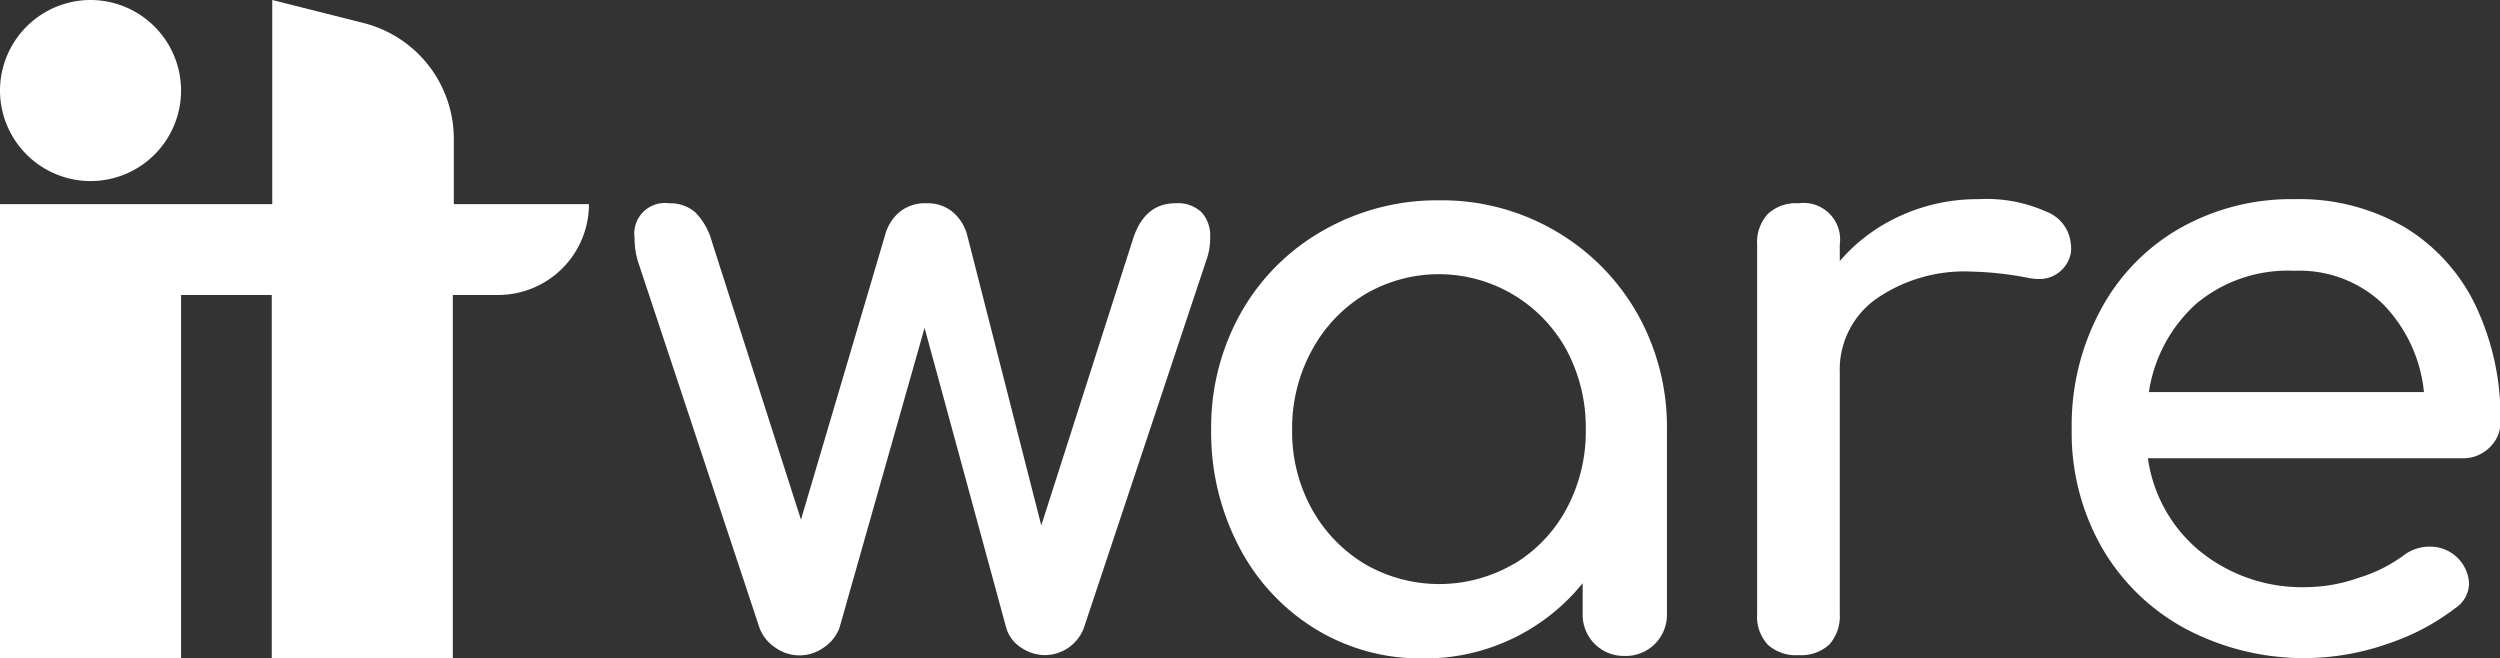
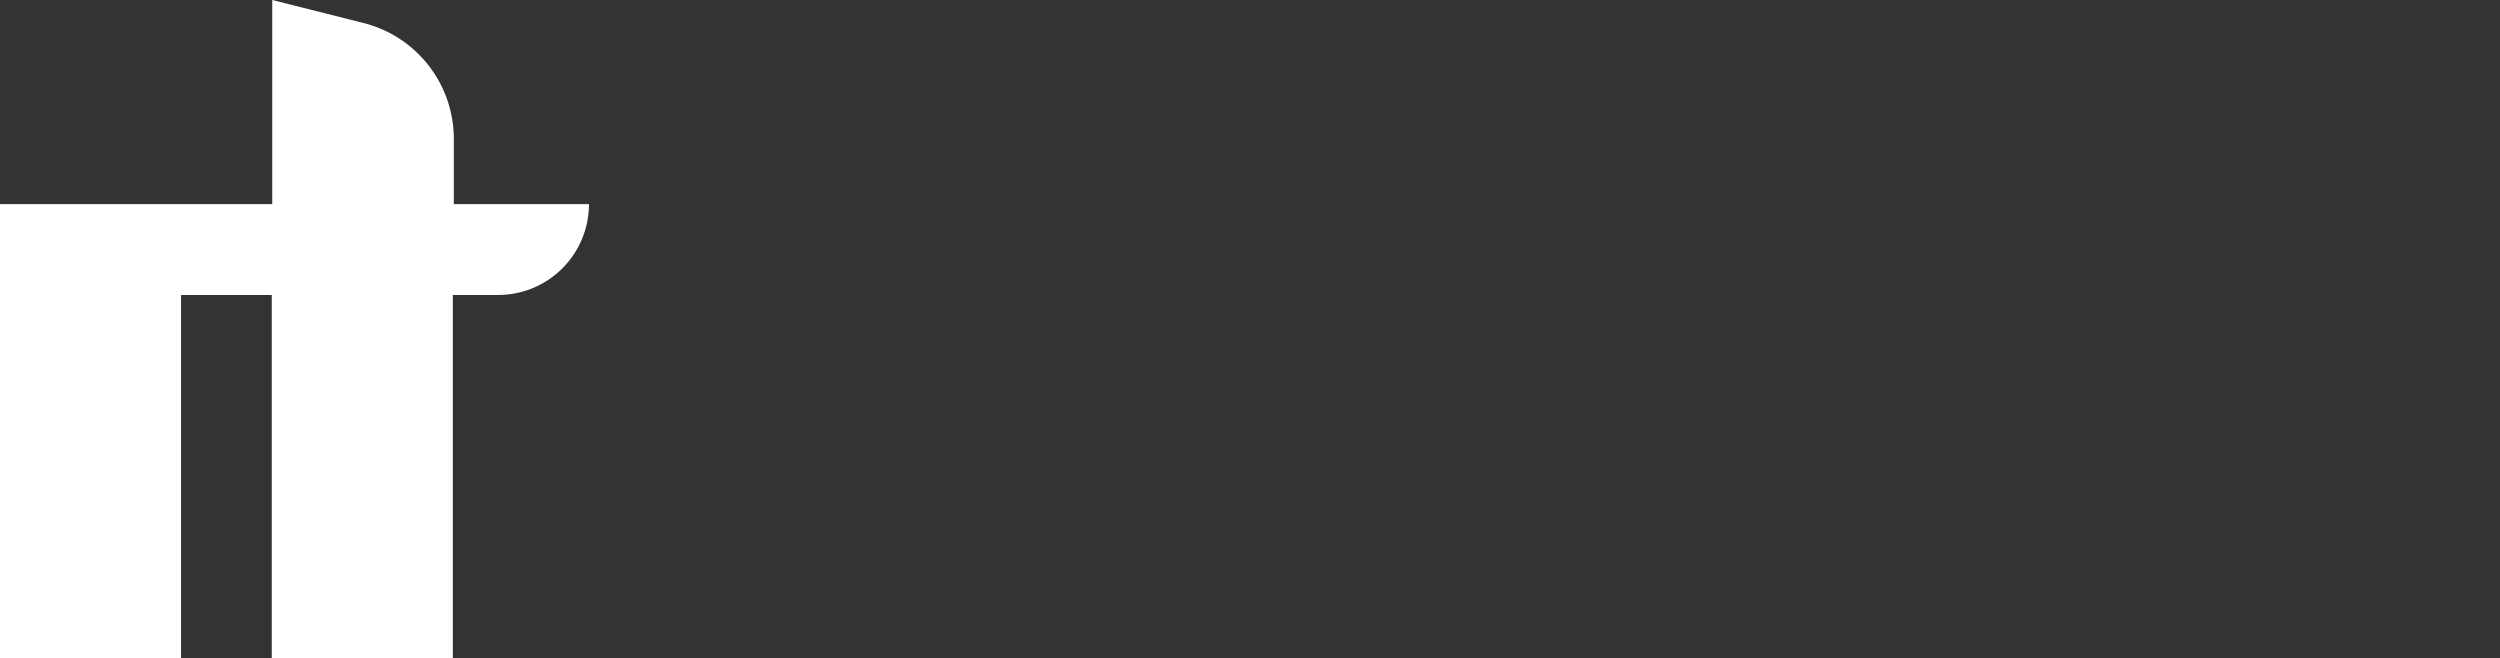
<svg xmlns="http://www.w3.org/2000/svg" viewBox="0 0 151.88 40">
  <rect x="0" y="0" width="151.88" height="40" fill="#333333" stroke="none" />
  <defs>
    <style>.cls-1{fill:#fff;}</style>
  </defs>
  <title>logobranca</title>
  <g id="Camada_2" data-name="Camada 2">
    <g id="Camada_1-2" data-name="Camada 1">
-       <path class="cls-1" d="M73,12.9a2.09,2.09,0,0,1,.52,1.5,4,4,0,0,1-.25,1.46L65.85,38.14A2.55,2.55,0,0,1,63.5,39.8,2.63,2.63,0,0,1,62,39.32a2.13,2.13,0,0,1-.87-1.18L56.17,19.92,51,38.14a2.46,2.46,0,0,1-.93,1.18,2.52,2.52,0,0,1-3,0,2.46,2.46,0,0,1-.93-1.18L38.75,15.86a4.9,4.9,0,0,1-.2-1.41,1.86,1.86,0,0,1,2.11-2.1,2.31,2.31,0,0,1,1.58.55,4,4,0,0,1,1,1.75l5.42,16.92,5.12-17.32a2.77,2.77,0,0,1,.88-1.38,2.45,2.45,0,0,1,1.63-.52,2.39,2.39,0,0,1,1.58.52,2.77,2.77,0,0,1,.88,1.38l4.51,17.67,5.53-17.27c.46-1.53,1.33-2.3,2.61-2.3A2.08,2.08,0,0,1,73,12.9Z" />
-       <path class="cls-1" d="M94.44,14a13.53,13.53,0,0,1,5,5,14,14,0,0,1,1.83,7.1V37.29a2.5,2.5,0,0,1-2.56,2.56,2.5,2.5,0,0,1-2.56-2.56V35.43A12.31,12.31,0,0,1,86.43,40a12.21,12.21,0,0,1-6.55-1.81,12.72,12.72,0,0,1-4.62-5,15,15,0,0,1-1.68-7.1A14.18,14.18,0,0,1,75.39,19a13.15,13.15,0,0,1,5-5,13.94,13.94,0,0,1,7.06-1.83A13.65,13.65,0,0,1,94.44,14ZM92,34.25a8.71,8.71,0,0,0,3.18-3.36,9.9,9.9,0,0,0,1.16-4.79,10,10,0,0,0-1.16-4.82,8.84,8.84,0,0,0-12.27-3.39,8.88,8.88,0,0,0-3.21,3.39A9.83,9.83,0,0,0,78.5,26.1a9.69,9.69,0,0,0,1.18,4.79,8.94,8.94,0,0,0,3.21,3.36,9,9,0,0,0,9.09,0Z" />
-       <path class="cls-1" d="M124.3,12.85a2.32,2.32,0,0,1,1.51,2,1.91,1.91,0,0,1,0,.5,1.94,1.94,0,0,1-2,1.6,3.86,3.86,0,0,1-.75-.1,20.29,20.29,0,0,0-3.26-.35,9.41,9.41,0,0,0-5.82,1.66,5.26,5.26,0,0,0-2.21,4.46V37.29a2.59,2.59,0,0,1-.63,1.86,2.52,2.52,0,0,1-1.88.65,2.55,2.55,0,0,1-1.86-.63,2.51,2.51,0,0,1-.65-1.88V14.86a2.52,2.52,0,0,1,.65-1.86,2.48,2.48,0,0,1,1.86-.65,2.22,2.22,0,0,1,2.51,2.51v1a10.58,10.58,0,0,1,3.71-2.76,11.26,11.26,0,0,1,4.72-1A8.86,8.86,0,0,1,124.3,12.85Z" />
-       <path class="cls-1" d="M151.22,27.21a2.26,2.26,0,0,1-1.65.63H130.49a8.89,8.89,0,0,0,3.19,5.67,9.85,9.85,0,0,0,6.45,2.16,9.74,9.74,0,0,0,3.14-.56A9.07,9.07,0,0,0,146,33.76a2.59,2.59,0,0,1,1.66-.55A2.36,2.36,0,0,1,150,35.42a1.82,1.82,0,0,1-.8,1.5A14.06,14.06,0,0,1,145,39.13a15.35,15.35,0,0,1-12.22-.93,12.94,12.94,0,0,1-5.09-4.94,14.07,14.07,0,0,1-1.83-7.18,14.75,14.75,0,0,1,1.73-7.2,12.46,12.46,0,0,1,4.82-5,13.7,13.7,0,0,1,7-1.78,12.67,12.67,0,0,1,6.67,1.7,11.22,11.22,0,0,1,4.32,4.77,15.8,15.8,0,0,1,1.51,7A2.1,2.1,0,0,1,151.22,27.21Zm-17.79-8.76a9,9,0,0,0-2.88,5.37h16.71a8.91,8.91,0,0,0-2.51-5.37,7.35,7.35,0,0,0-5.37-2A8.68,8.68,0,0,0,133.43,18.45Z" />
      <path class="cls-1" d="M27.57,12.4v-4a7.26,7.26,0,0,0-5.48-7L16.54,0V12.4H0V40l11,0V17.92h5.51V40h11V17.92h2.76a5.52,5.52,0,0,0,5.51-5.52H27.57Z" />
-       <path class="cls-1" d="M5.51,11h0A5.5,5.5,0,0,0,11,5.51h0A5.51,5.51,0,0,0,5.51,0h0A5.51,5.51,0,0,0,0,5.51H0A5.51,5.51,0,0,0,5.51,11Z" />
    </g>
  </g>
</svg>